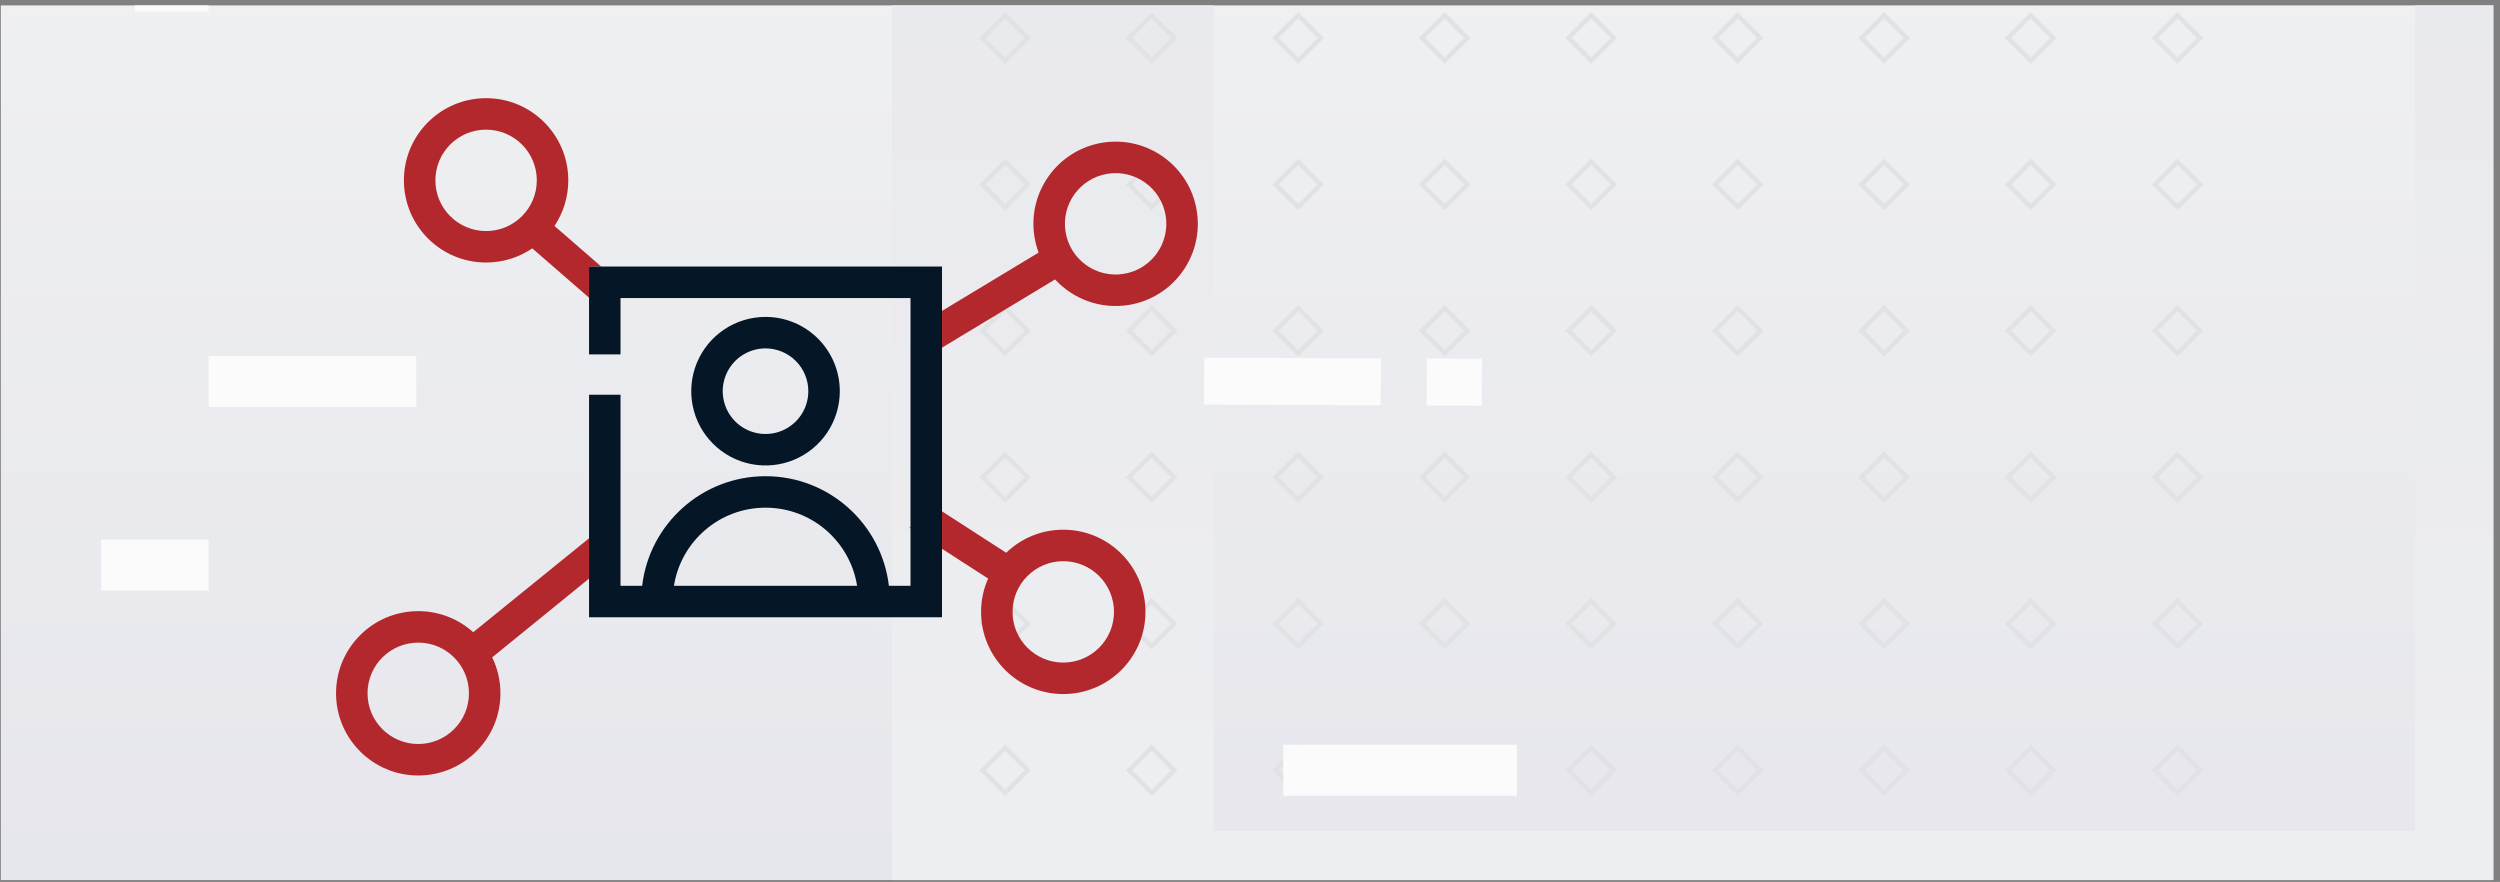
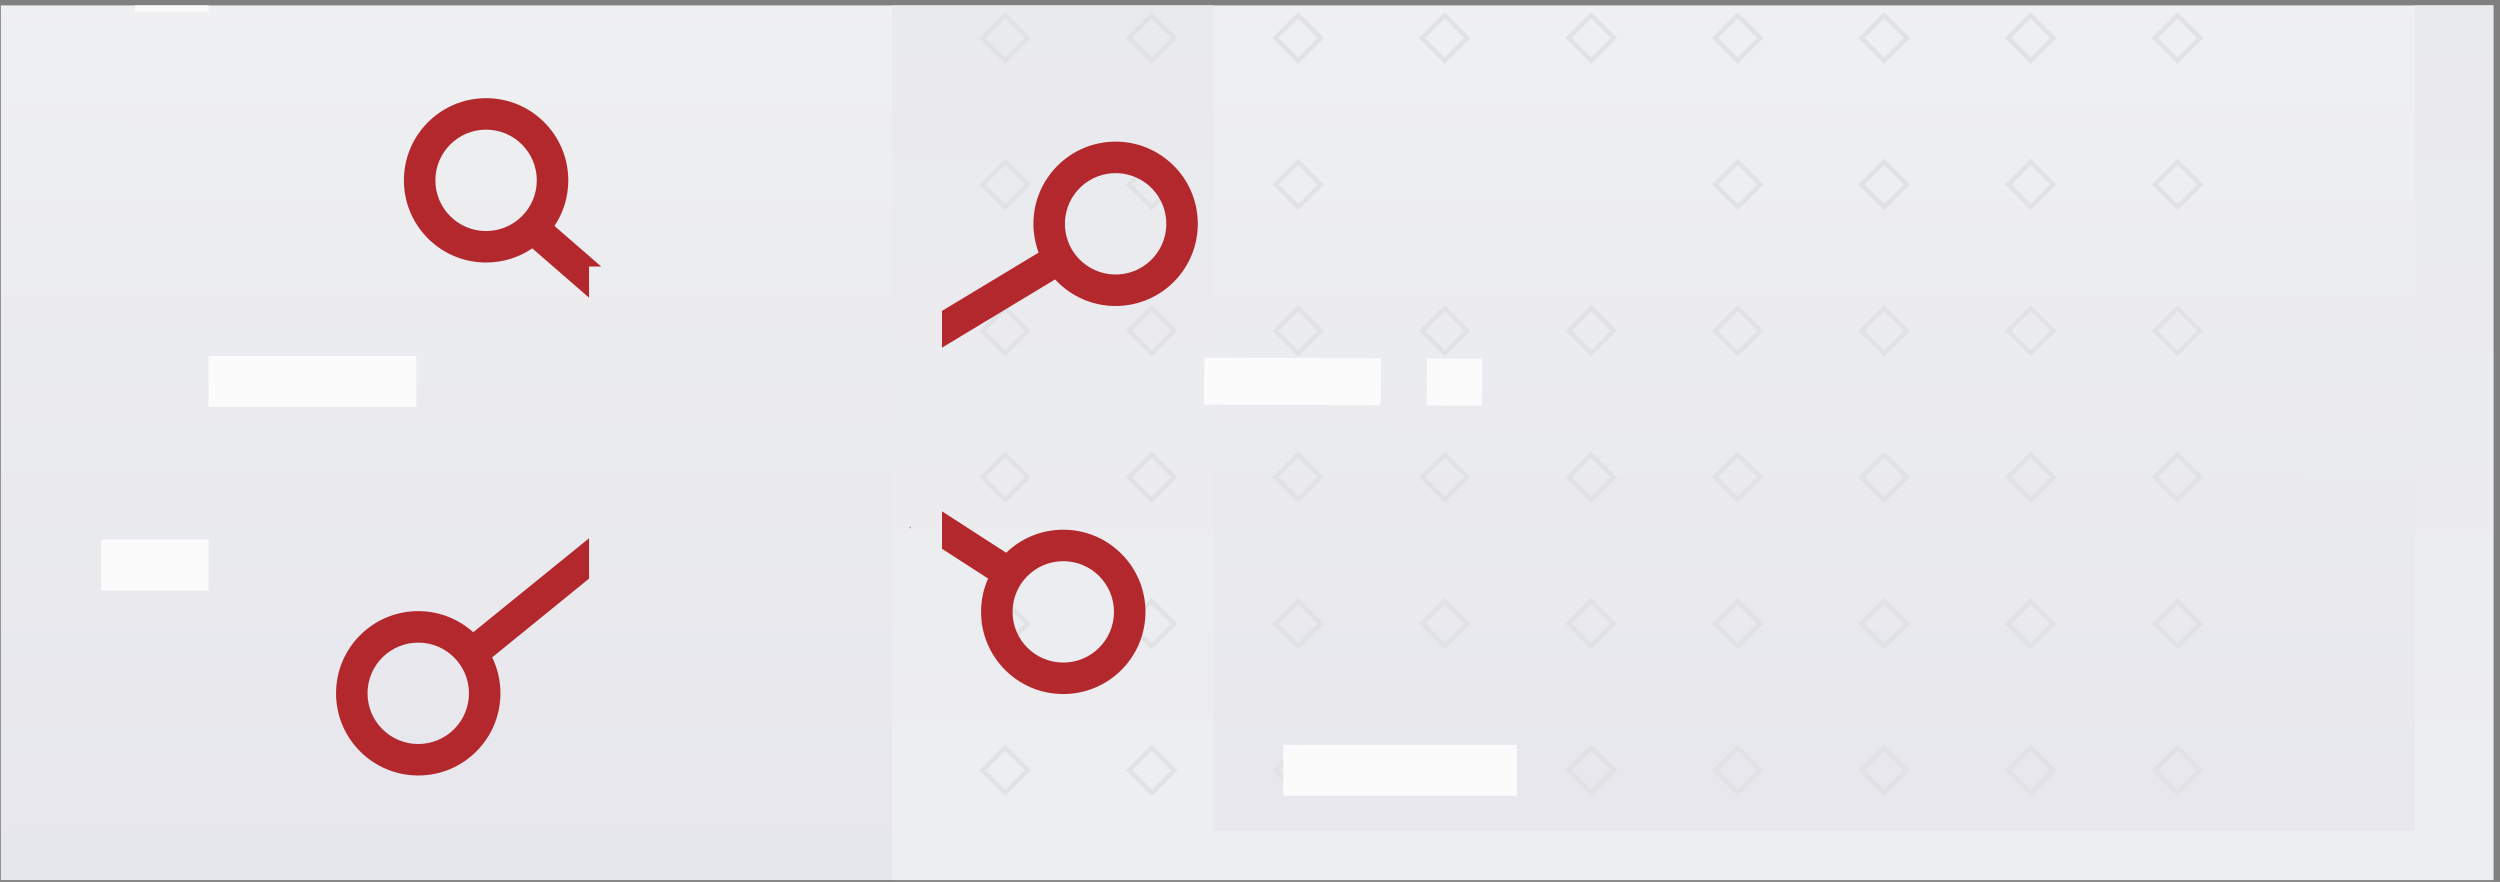
<svg xmlns="http://www.w3.org/2000/svg" width="343" height="121" viewBox="0 0 343 121" fill="none">
  <rect x="0" y="0" width="343" height="121" fill="#808080" stroke="none" />
  <g clip-path="url(#clip0_6419_378545)">
    <g clip-path="url(#clip1_6419_378545)">
      <rect width="342" height="143.58" transform="translate(0.113 -11.107)" fill="url(#paint0_linear_6419_378545)" />
      <g clip-path="url(#clip2_6419_378545)">
        <g style="mix-blend-mode:multiply">
          <path fill-rule="evenodd" clip-rule="evenodd" d="M103.113 177.408L394.73 177.408L394.73 -114.21L103.113 -114.21L103.113 177.408ZM166.509 114.012L331.336 114.013L331.336 -50.815L166.509 -50.815L166.509 114.012Z" fill="url(#paint1_linear_6419_378545)" />
        </g>
        <rect x="301.856" y="85.578" width="4.391" height="4.391" transform="rotate(135 301.856 85.578)" stroke="#E0E2E4" stroke-width="0.634" />
        <rect x="281.718" y="85.578" width="4.391" height="4.391" transform="rotate(135 281.718 85.578)" stroke="#E0E2E4" stroke-width="0.634" />
        <rect x="261.618" y="85.578" width="4.391" height="4.391" transform="rotate(135 261.618 85.578)" stroke="#E0E2E4" stroke-width="0.634" />
        <rect x="241.517" y="85.578" width="4.391" height="4.391" transform="rotate(135 241.517 85.578)" stroke="#E0E2E4" stroke-width="0.634" />
        <rect x="221.415" y="85.578" width="4.391" height="4.391" transform="rotate(135 221.415 85.578)" stroke="#E0E2E4" stroke-width="0.634" />
        <rect x="201.313" y="85.578" width="4.391" height="4.391" transform="rotate(135 201.313 85.578)" stroke="#E0E2E4" stroke-width="0.634" />
        <rect x="181.214" y="85.578" width="4.391" height="4.391" transform="rotate(135 181.214 85.578)" stroke="#E0E2E4" stroke-width="0.634" />
        <rect x="161.112" y="85.578" width="4.391" height="4.391" transform="rotate(135 161.112 85.578)" stroke="#E0E2E4" stroke-width="0.634" />
        <rect x="141.011" y="85.578" width="4.391" height="4.391" transform="rotate(135 141.011 85.578)" stroke="#E0E2E4" stroke-width="0.634" />
        <rect x="301.856" y="45.376" width="4.391" height="4.391" transform="rotate(135 301.856 45.376)" stroke="#E0E2E4" stroke-width="0.634" />
        <rect x="281.718" y="45.376" width="4.391" height="4.391" transform="rotate(135 281.718 45.376)" stroke="#E0E2E4" stroke-width="0.634" />
        <rect x="261.618" y="45.376" width="4.391" height="4.391" transform="rotate(135 261.618 45.376)" stroke="#E0E2E4" stroke-width="0.634" />
        <rect x="241.517" y="45.376" width="4.391" height="4.391" transform="rotate(135 241.517 45.376)" stroke="#E0E2E4" stroke-width="0.634" />
        <rect x="221.415" y="45.376" width="4.391" height="4.391" transform="rotate(135 221.415 45.376)" stroke="#E0E2E4" stroke-width="0.634" />
        <rect x="201.313" y="45.376" width="4.391" height="4.391" transform="rotate(135 201.313 45.376)" stroke="#E0E2E4" stroke-width="0.634" />
        <rect x="181.214" y="45.376" width="4.391" height="4.391" transform="rotate(135 181.214 45.376)" stroke="#E0E2E4" stroke-width="0.634" />
        <rect x="161.112" y="45.376" width="4.391" height="4.391" transform="rotate(135 161.112 45.376)" stroke="#E0E2E4" stroke-width="0.634" />
        <rect x="141.011" y="45.376" width="4.391" height="4.391" transform="rotate(135 141.011 45.376)" stroke="#E0E2E4" stroke-width="0.634" />
        <rect x="301.856" y="5.209" width="4.391" height="4.391" transform="rotate(135 301.856 5.209)" stroke="#E0E2E4" stroke-width="0.634" />
        <rect x="281.718" y="5.209" width="4.391" height="4.391" transform="rotate(135 281.718 5.209)" stroke="#E0E2E4" stroke-width="0.634" />
        <rect x="261.618" y="5.209" width="4.391" height="4.391" transform="rotate(135 261.618 5.209)" stroke="#E0E2E4" stroke-width="0.634" />
        <rect x="241.517" y="5.209" width="4.391" height="4.391" transform="rotate(135 241.517 5.209)" stroke="#E0E2E4" stroke-width="0.634" />
        <rect x="221.415" y="5.209" width="4.391" height="4.391" transform="rotate(135 221.415 5.209)" stroke="#E0E2E4" stroke-width="0.634" />
        <rect x="201.313" y="5.209" width="4.391" height="4.391" transform="rotate(135 201.313 5.209)" stroke="#E0E2E4" stroke-width="0.634" />
        <rect x="181.214" y="5.209" width="4.391" height="4.391" transform="rotate(135 181.214 5.209)" stroke="#E0E2E4" stroke-width="0.634" />
        <rect x="161.112" y="5.209" width="4.391" height="4.391" transform="rotate(135 161.112 5.209)" stroke="#E0E2E4" stroke-width="0.634" />
        <rect x="141.011" y="5.209" width="4.391" height="4.391" transform="rotate(135 141.011 5.209)" stroke="#E0E2E4" stroke-width="0.634" />
        <rect x="301.856" y="105.68" width="4.391" height="4.391" transform="rotate(135 301.856 105.68)" stroke="#E0E2E4" stroke-width="0.634" />
        <rect x="281.718" y="105.68" width="4.391" height="4.391" transform="rotate(135 281.718 105.68)" stroke="#E0E2E4" stroke-width="0.634" />
        <rect x="261.618" y="105.68" width="4.391" height="4.391" transform="rotate(135 261.618 105.68)" stroke="#E0E2E4" stroke-width="0.634" />
        <rect x="241.517" y="105.68" width="4.391" height="4.391" transform="rotate(135 241.517 105.68)" stroke="#E0E2E4" stroke-width="0.634" />
        <rect x="221.415" y="105.68" width="4.391" height="4.391" transform="rotate(135 221.415 105.68)" stroke="#E0E2E4" stroke-width="0.634" />
        <rect x="201.313" y="105.68" width="4.391" height="4.391" transform="rotate(135 201.313 105.68)" stroke="#E0E2E4" stroke-width="0.634" />
        <rect x="181.214" y="105.68" width="4.391" height="4.391" transform="rotate(135 181.214 105.68)" stroke="#E0E2E4" stroke-width="0.634" />
        <rect x="161.112" y="105.68" width="4.391" height="4.391" transform="rotate(135 161.112 105.68)" stroke="#E0E2E4" stroke-width="0.634" />
        <rect x="141.011" y="105.68" width="4.391" height="4.391" transform="rotate(135 141.011 105.68)" stroke="#E0E2E4" stroke-width="0.634" />
        <rect x="301.856" y="65.477" width="4.391" height="4.391" transform="rotate(135 301.856 65.477)" stroke="#E0E2E4" stroke-width="0.634" />
        <rect x="281.718" y="65.477" width="4.391" height="4.391" transform="rotate(135 281.718 65.477)" stroke="#E0E2E4" stroke-width="0.634" />
        <rect x="261.618" y="65.477" width="4.391" height="4.391" transform="rotate(135 261.618 65.477)" stroke="#E0E2E4" stroke-width="0.634" />
        <rect x="241.517" y="65.477" width="4.391" height="4.391" transform="rotate(135 241.517 65.477)" stroke="#E0E2E4" stroke-width="0.634" />
        <rect x="221.415" y="65.477" width="4.391" height="4.391" transform="rotate(135 221.415 65.477)" stroke="#E0E2E4" stroke-width="0.634" />
        <rect x="201.313" y="65.477" width="4.391" height="4.391" transform="rotate(135 201.313 65.477)" stroke="#E0E2E4" stroke-width="0.634" />
        <rect x="181.214" y="65.477" width="4.391" height="4.391" transform="rotate(135 181.214 65.477)" stroke="#E0E2E4" stroke-width="0.634" />
        <rect x="161.112" y="65.477" width="4.391" height="4.391" transform="rotate(135 161.112 65.477)" stroke="#E0E2E4" stroke-width="0.634" />
        <rect x="141.011" y="65.477" width="4.391" height="4.391" transform="rotate(135 141.011 65.477)" stroke="#E0E2E4" stroke-width="0.634" />
        <rect x="301.856" y="25.31" width="4.391" height="4.391" transform="rotate(135 301.856 25.31)" stroke="#E0E2E4" stroke-width="0.634" />
        <rect x="281.718" y="25.31" width="4.391" height="4.391" transform="rotate(135 281.718 25.31)" stroke="#E0E2E4" stroke-width="0.634" />
        <rect x="261.618" y="25.31" width="4.391" height="4.391" transform="rotate(135 261.618 25.31)" stroke="#E0E2E4" stroke-width="0.634" />
        <rect x="241.517" y="25.31" width="4.391" height="4.391" transform="rotate(135 241.517 25.31)" stroke="#E0E2E4" stroke-width="0.634" />
-         <rect x="221.415" y="25.31" width="4.391" height="4.391" transform="rotate(135 221.415 25.31)" stroke="#E0E2E4" stroke-width="0.634" />
-         <rect x="201.313" y="25.31" width="4.391" height="4.391" transform="rotate(135 201.313 25.31)" stroke="#E0E2E4" stroke-width="0.634" />
        <rect x="181.214" y="25.31" width="4.391" height="4.391" transform="rotate(135 181.214 25.31)" stroke="#E0E2E4" stroke-width="0.634" />
        <rect x="161.112" y="25.31" width="4.391" height="4.391" transform="rotate(135 161.112 25.31)" stroke="#E0E2E4" stroke-width="0.634" />
        <rect x="141.011" y="25.31" width="4.391" height="4.391" transform="rotate(135 141.011 25.31)" stroke="#E0E2E4" stroke-width="0.634" />
      </g>
      <path d="M18.5 -1.903L28.613 -1.903" stroke="#FBFBFC" stroke-width="7" />
      <path d="M176.062 105.68L208.121 105.68" stroke="#FBFBFC" stroke-width="7" />
      <path d="M13.875 77.525L28.617 77.525" stroke="#FBFBFC" stroke-width="7" />
      <path d="M28.613 52.343H57.113" stroke="#FBFBFC" stroke-width="7" />
-       <path fill-rule="evenodd" clip-rule="evenodd" d="M189.425 55.616L165.184 55.513L165.23 49.07L189.471 49.173L189.425 55.616Z" fill="#FBFBFC" />
+       <path fill-rule="evenodd" clip-rule="evenodd" d="M189.425 55.616L165.184 55.513L165.23 49.07L189.471 49.173L189.425 55.616" fill="#FBFBFC" />
      <path fill-rule="evenodd" clip-rule="evenodd" d="M203.292 55.664L195.73 55.634L195.773 49.192L203.335 49.222L203.292 55.664Z" fill="#FBFBFC" />
      <path fill-rule="evenodd" clip-rule="evenodd" d="M66.692 17.789C62.849 17.789 59.735 20.903 59.735 24.744C59.735 28.585 62.849 31.699 66.692 31.699C70.535 31.699 73.649 28.585 73.649 24.744C73.649 20.903 70.535 17.789 66.692 17.789ZM55.415 24.744C55.415 18.517 60.464 13.469 66.692 13.469C72.92 13.469 77.969 18.517 77.969 24.744C77.969 27.059 77.272 29.211 76.075 31.001L82.489 36.572H80.817V40.842L73.026 34.074C71.22 35.302 69.04 36.019 66.692 36.019C60.464 36.019 55.415 30.972 55.415 24.744ZM124.924 72.204L124.786 72.418L124.924 72.506V72.204ZM80.817 73.849V79.384L67.528 90.192C68.253 91.681 68.66 93.354 68.66 95.122C68.66 101.349 63.61 106.397 57.383 106.397C51.155 106.397 46.105 101.349 46.105 95.122C46.105 88.894 51.155 83.847 57.383 83.847C60.283 83.847 62.929 84.942 64.927 86.741L80.817 73.849ZM129.244 75.295V70.153L138.049 75.837C140.077 73.879 142.838 72.675 145.881 72.675C152.108 72.675 157.158 77.722 157.158 83.95C157.158 90.177 152.108 95.225 145.881 95.225C139.653 95.225 134.603 90.177 134.603 83.95C134.603 82.322 134.948 80.776 135.569 79.378L129.244 75.295ZM129.244 47.698L144.758 38.338C147.232 41.025 150.963 42.461 154.841 41.842C160.991 40.861 165.181 35.08 164.199 28.93C163.217 22.781 157.435 18.592 151.285 19.574C145.136 20.556 140.945 26.337 141.927 32.486C142.048 33.241 142.241 33.967 142.498 34.657L129.244 42.653V47.698ZM146.193 31.805C145.588 28.012 148.172 24.446 151.967 23.84C155.761 23.234 159.328 25.819 159.933 29.611C160.539 33.404 157.954 36.971 154.16 37.576C150.365 38.182 146.799 35.598 146.193 31.805ZM145.881 76.995C142.038 76.995 138.923 80.109 138.923 83.95C138.923 87.791 142.038 90.905 145.881 90.905C149.723 90.905 152.838 87.791 152.838 83.95C152.838 80.109 149.723 76.995 145.881 76.995ZM57.383 88.167C53.54 88.167 50.425 91.281 50.425 95.122C50.425 98.963 53.54 102.077 57.383 102.077C61.225 102.077 64.34 98.963 64.34 95.122C64.34 91.281 61.225 88.167 57.383 88.167Z" fill="#B3282D" />
-       <path fill-rule="evenodd" clip-rule="evenodd" d="M80.816 36.573H129.243V84.691H80.816V54.155H85.136V80.371H88.104C89.097 71.904 96.296 65.335 105.03 65.335C113.763 65.335 120.962 71.904 121.955 80.371H124.923V40.893H85.136V48.623H80.816V36.573ZM105.03 69.654C111.374 69.654 116.633 74.298 117.595 80.371H92.465C93.427 74.298 98.686 69.654 105.03 69.654ZM101.768 48.789C102.733 48.144 103.868 47.8 105.03 47.8C106.587 47.8 108.08 48.418 109.181 49.519C110.282 50.62 110.901 52.114 110.901 53.671C110.901 54.832 110.557 55.967 109.911 56.933C109.266 57.898 108.349 58.651 107.276 59.095C106.204 59.54 105.023 59.656 103.884 59.429C102.745 59.203 101.699 58.644 100.878 57.823C100.057 57.002 99.498 55.955 99.271 54.816C99.044 53.677 99.161 52.497 99.605 51.424C100.05 50.351 100.802 49.434 101.768 48.789ZM105.03 43.48C103.014 43.48 101.044 44.077 99.368 45.197C97.692 46.317 96.385 47.909 95.614 49.771C94.843 51.633 94.641 53.682 95.034 55.659C95.427 57.636 96.398 59.452 97.823 60.877C99.249 62.303 101.064 63.273 103.041 63.666C105.018 64.06 107.067 63.858 108.93 63.087C110.792 62.315 112.384 61.009 113.503 59.333C114.623 57.657 115.221 55.687 115.221 53.671C115.221 50.968 114.147 48.376 112.236 46.465C110.325 44.553 107.733 43.48 105.03 43.48Z" fill="#051727" />
    </g>
  </g>
  <defs>
    <linearGradient id="paint0_linear_6419_378545" x1="189.587" y1="7.179" x2="189.521" y2="145.938" gradientUnits="userSpaceOnUse">
      <stop stop-color="#EFF0F1" />
      <stop offset="1" stop-color="#E5E5EC" />
    </linearGradient>
    <linearGradient id="paint1_linear_6419_378545" x1="233.073" y1="162.827" x2="233.39" y2="-118.999" gradientUnits="userSpaceOnUse">
      <stop stop-color="#EFF0F1" />
      <stop offset="1" stop-color="#E5E5EC" />
    </linearGradient>
    <clipPath id="clip0_6419_378545">
      <rect width="342" height="120" fill="white" transform="translate(0.086 0.743)" />
    </clipPath>
    <clipPath id="clip1_6419_378545">
      <rect width="342" height="143.58" fill="white" transform="translate(0.113 -11.107)" />
    </clipPath>
    <clipPath id="clip2_6419_378545">
      <rect width="219.726" height="298.158" fill="white" transform="translate(342.113 209.739) rotate(-180)" />
    </clipPath>
  </defs>
</svg>